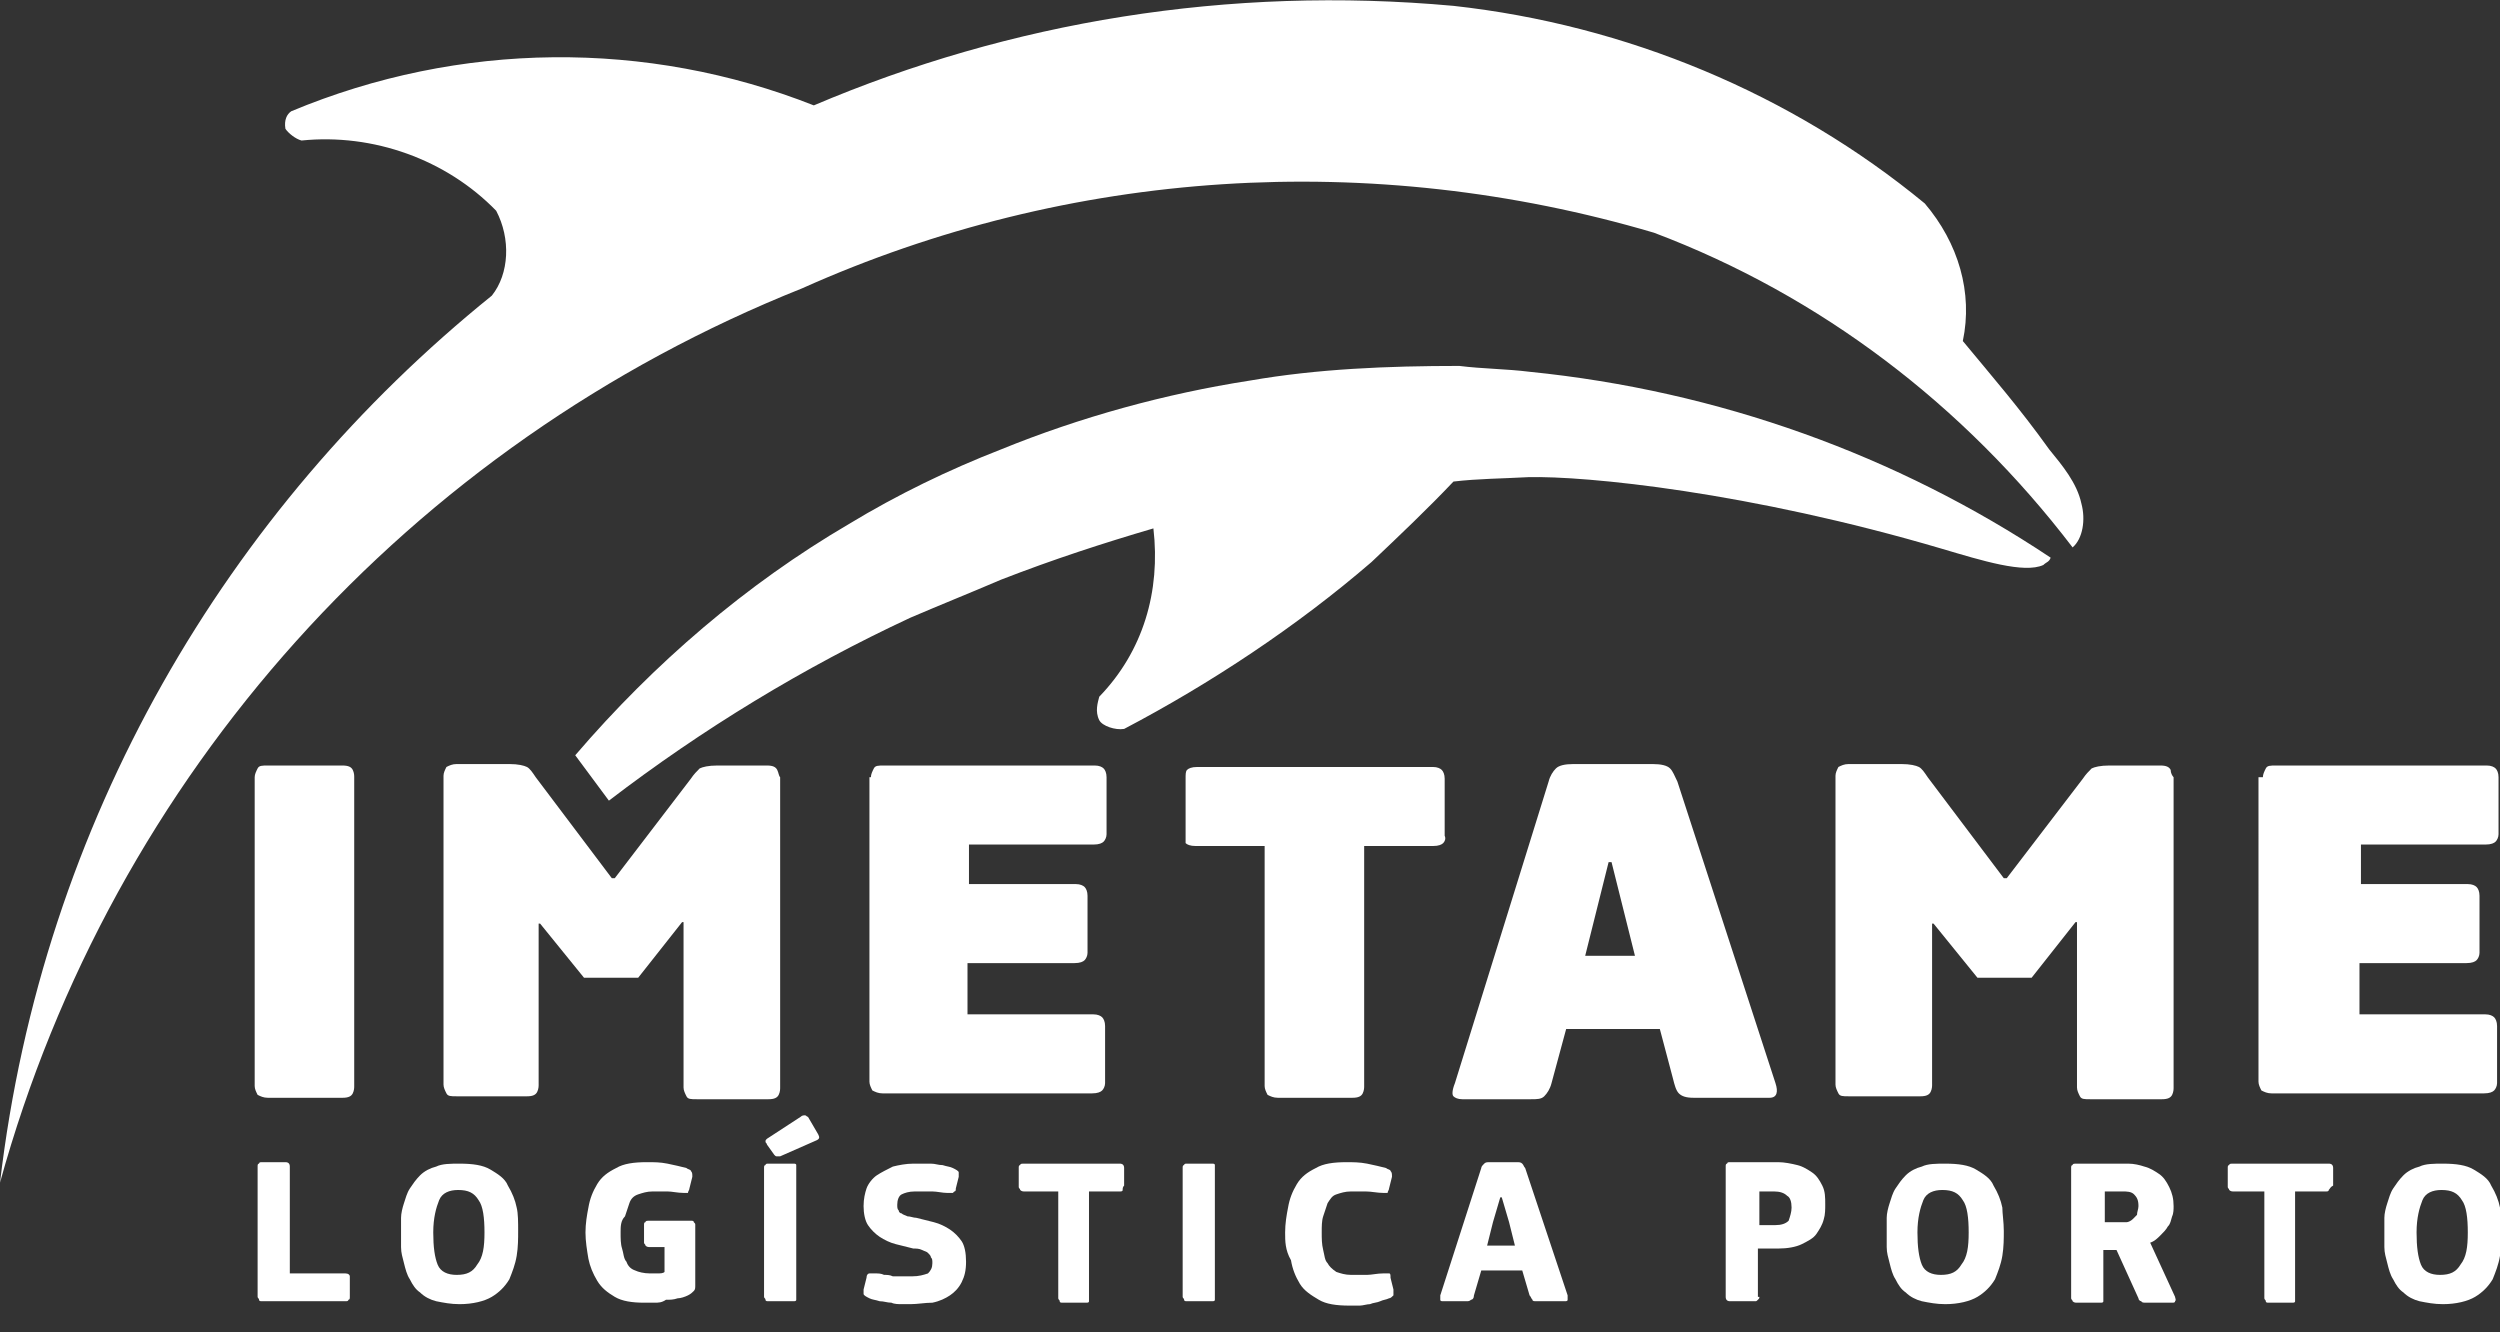
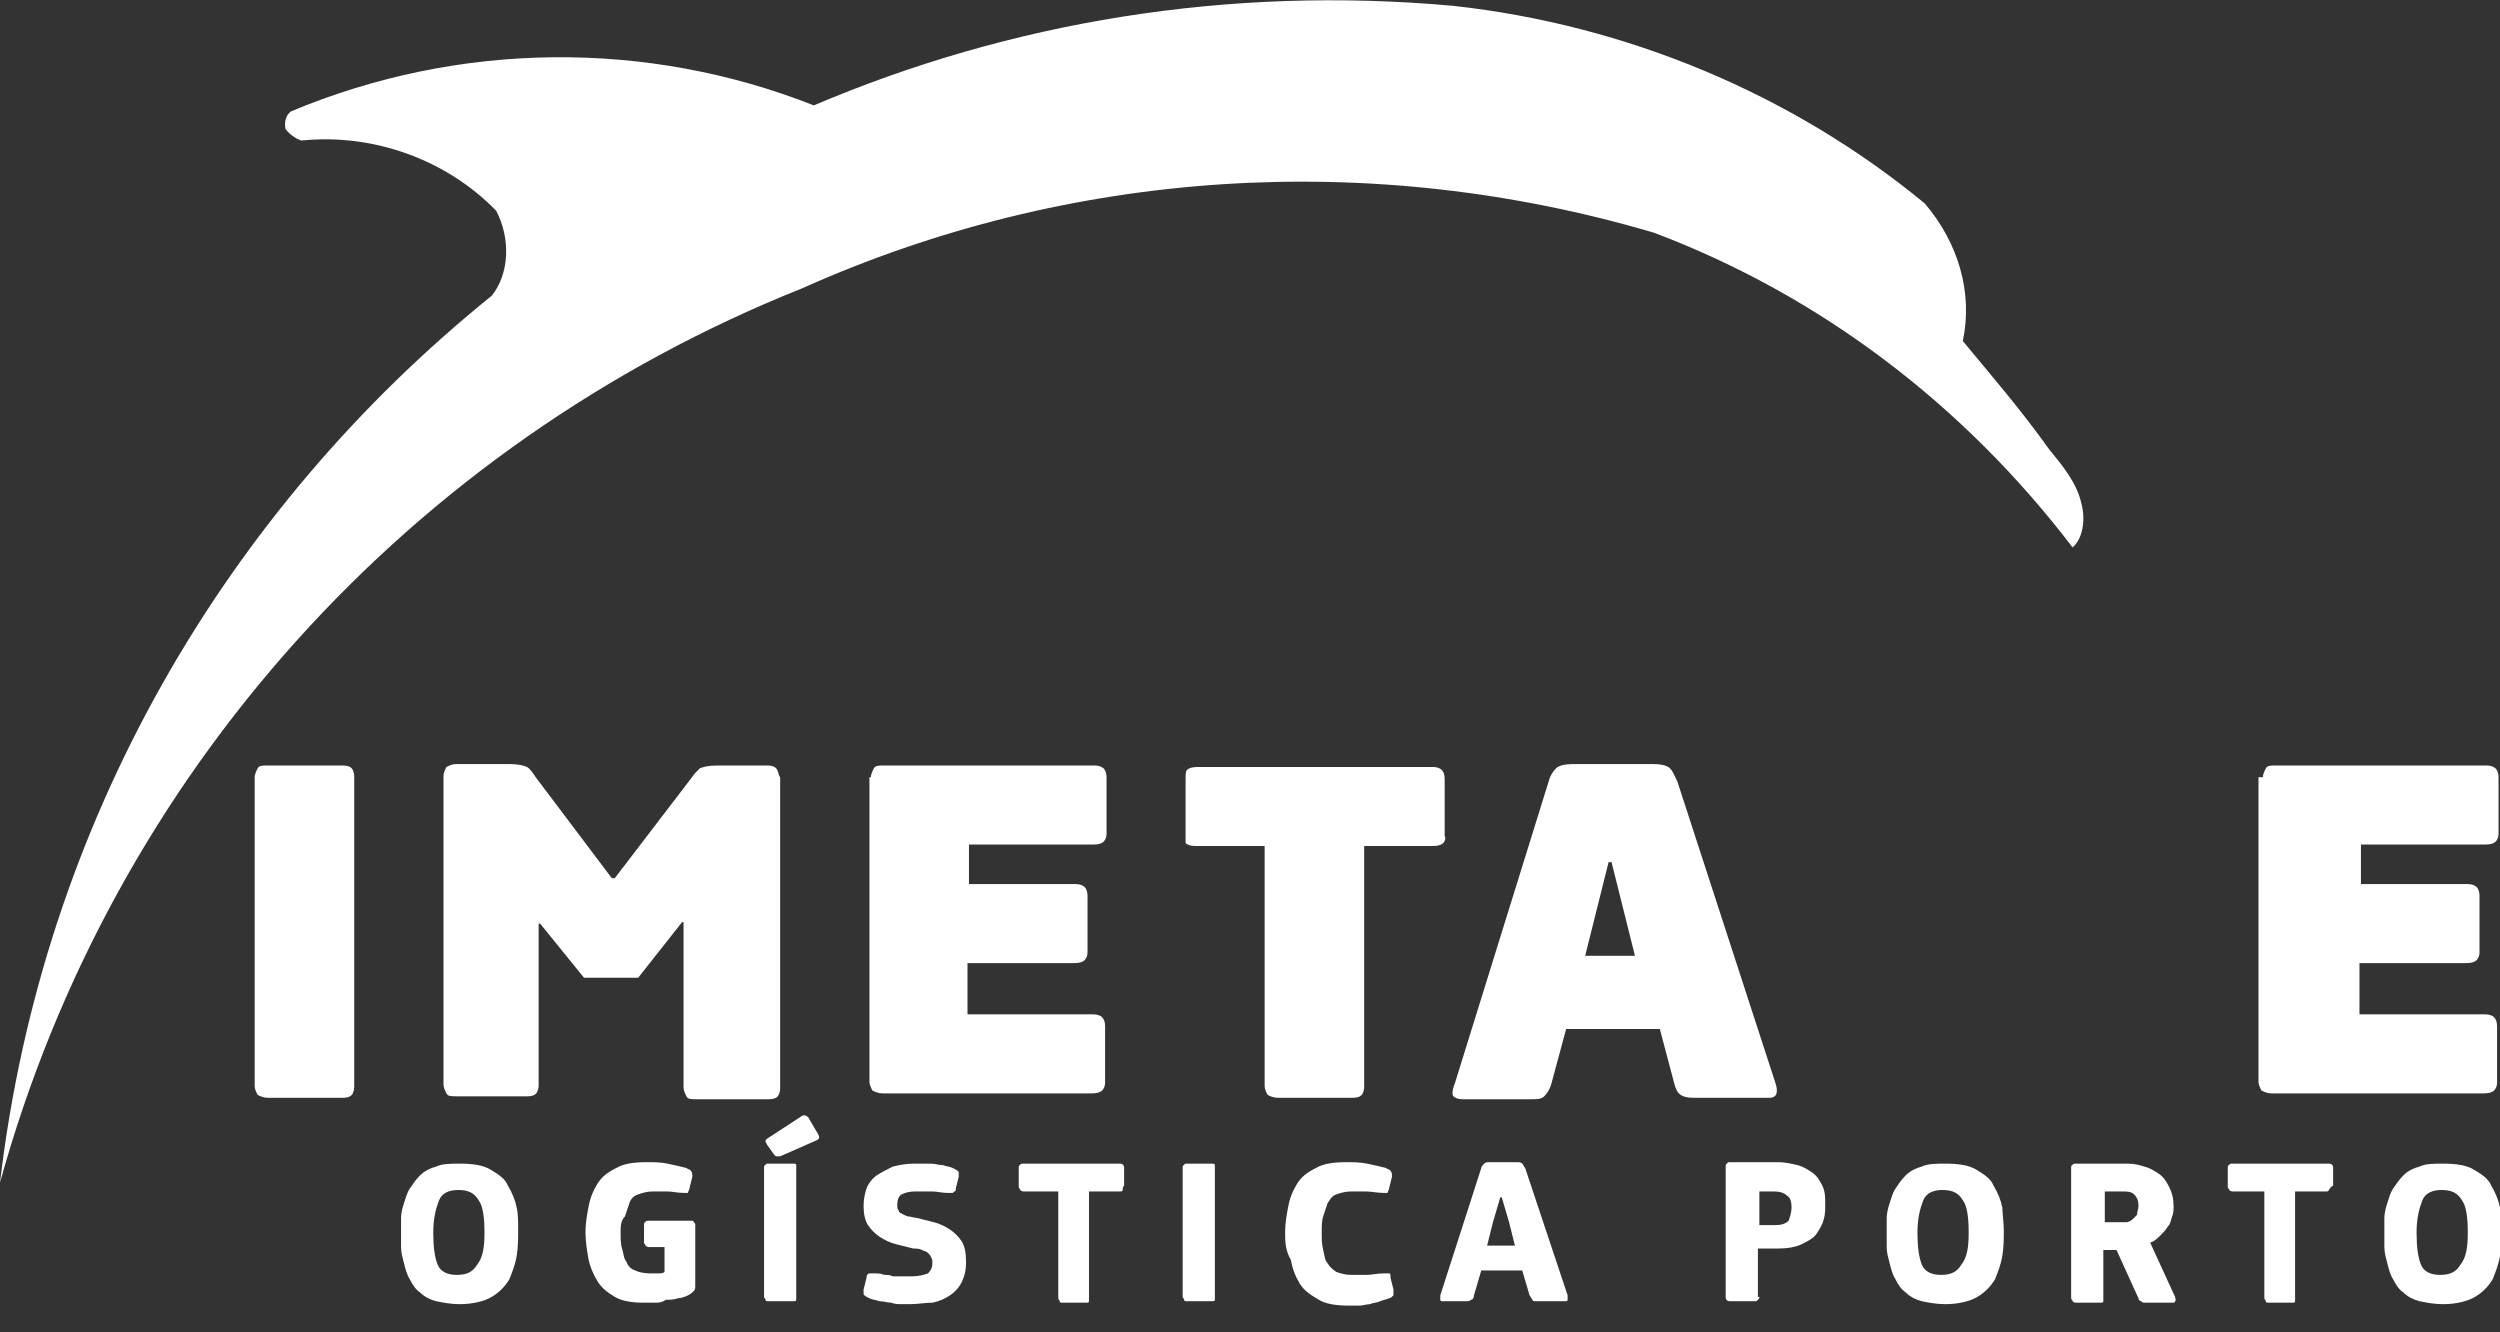
<svg xmlns="http://www.w3.org/2000/svg" version="1.1" id="Camada_1" x="0px" y="0px" viewBox="0 0 170.8 91" style="enable-background:new 0 0 170.8 91;" xml:space="preserve">
  <rect x="0" y="0" width="170.8" height="91" fill="#333333" stroke="none" />
  <style type="text/css">
	.st0{fill:#FFFFFF;}
	.st1{fill-rule:evenodd;clip-rule:evenodd;fill:#FFFFFF;}
</style>
  <g>
    <g>
      <path class="st0" d="M17.4,53.1c0-0.2,0.1-0.4,0.2-0.6c0.1-0.2,0.3-0.2,0.7-0.2h5.1c0.4,0,0.6,0.1,0.7,0.3    c0.1,0.2,0.1,0.4,0.1,0.5v21.1c0,0.1,0,0.3-0.1,0.5c-0.1,0.2-0.3,0.3-0.7,0.3h-5.1c-0.3,0-0.5-0.1-0.7-0.2    c-0.1-0.2-0.2-0.4-0.2-0.6V53.1z" />
      <path class="st0" d="M59.5,53.1c0-0.2,0.1-0.4,0.2-0.6c0.1-0.2,0.3-0.2,0.7-0.2h14.4c0.3,0,0.5,0.1,0.6,0.2    c0.1,0.1,0.2,0.3,0.2,0.6v3.9c0,0.2-0.1,0.4-0.2,0.5c-0.1,0.1-0.3,0.2-0.7,0.2h-8.5v2.7h7.3c0.3,0,0.5,0.1,0.6,0.2    c0.1,0.1,0.2,0.3,0.2,0.6v3.9c0,0.2-0.1,0.4-0.2,0.5c-0.1,0.1-0.3,0.2-0.7,0.2h-7.3v3.5h8.6c0.3,0,0.5,0.1,0.6,0.2    c0.1,0.1,0.2,0.3,0.2,0.6v3.9c0,0.2-0.1,0.4-0.2,0.5c-0.1,0.1-0.3,0.2-0.7,0.2H60.3c-0.3,0-0.5-0.1-0.7-0.2    c-0.1-0.2-0.2-0.4-0.2-0.6V53.1z" />
      <path class="st0" d="M98.6,57.6c-0.1,0.1-0.3,0.2-0.7,0.2h-4.7v16.4c0,0.1,0,0.3-0.1,0.5c-0.1,0.2-0.3,0.3-0.7,0.3h-5.1    c-0.3,0-0.5-0.1-0.7-0.2c-0.1-0.2-0.2-0.4-0.2-0.6V57.8h-4.7c-0.4,0-0.6-0.1-0.7-0.2C81,57.5,81,57.3,81,57.1v-3.9    c0-0.3,0-0.5,0.1-0.6c0.1-0.1,0.3-0.2,0.7-0.2h16.1c0.3,0,0.5,0.1,0.6,0.2c0.1,0.1,0.2,0.3,0.2,0.6v3.9    C98.8,57.3,98.7,57.5,98.6,57.6" />
      <path class="st0" d="M106,74c-0.1,0.4-0.3,0.7-0.5,0.9c-0.2,0.2-0.5,0.2-0.9,0.2h-4.7c-0.3,0-0.5-0.1-0.6-0.2    c-0.1-0.1-0.1-0.4,0.1-0.9l6.4-20.6c0.1-0.4,0.3-0.7,0.5-0.9c0.2-0.2,0.6-0.3,1.2-0.3h5.4c0.6,0,1,0.1,1.2,0.3    c0.2,0.2,0.3,0.5,0.5,0.9l6.7,20.6c0.2,0.6,0.1,1-0.4,1h-5.2c-0.5,0-0.8-0.1-1-0.3c-0.2-0.2-0.3-0.6-0.4-1l-0.9-3.4H107L106,74z     M111,62.5l-0.9-3.6h-0.2l-1.6,6.4h3.4L111,62.5z" />
      <path class="st0" d="M154.6,53.1c0-0.2,0.1-0.4,0.2-0.6c0.1-0.2,0.3-0.2,0.7-0.2h14.4c0.3,0,0.5,0.1,0.6,0.2    c0.1,0.1,0.2,0.3,0.2,0.6v3.9c0,0.2-0.1,0.4-0.2,0.5c-0.1,0.1-0.3,0.2-0.7,0.2h-8.5v2.7h7.3c0.3,0,0.5,0.1,0.6,0.2    c0.1,0.1,0.2,0.3,0.2,0.6v3.9c0,0.2-0.1,0.4-0.2,0.5c-0.1,0.1-0.3,0.2-0.7,0.2h-7.3v3.5h8.6c0.3,0,0.5,0.1,0.6,0.2    c0.1,0.1,0.2,0.3,0.2,0.6v3.9c0,0.2-0.1,0.4-0.2,0.5c-0.1,0.1-0.3,0.2-0.7,0.2h-14.5c-0.3,0-0.5-0.1-0.7-0.2    c-0.1-0.2-0.2-0.4-0.2-0.6V53.1z" />
      <path class="st0" d="M53.1,52.6c-0.1-0.2-0.3-0.3-0.7-0.3H49c-0.6,0-1,0.1-1.2,0.2c-0.2,0.2-0.4,0.4-0.6,0.7l-5.2,6.8h-0.2    l-5.2-6.9c-0.2-0.3-0.4-0.6-0.6-0.7c-0.2-0.1-0.6-0.2-1.2-0.2h-3.6c-0.3,0-0.5,0.1-0.7,0.2c-0.1,0.2-0.2,0.4-0.2,0.6v21.1    c0,0.2,0.1,0.4,0.2,0.6c0.1,0.2,0.3,0.2,0.7,0.2H36c0.4,0,0.6-0.1,0.7-0.3c0.1-0.2,0.1-0.4,0.1-0.5V63.1l0.1,0l3,3.7h3.7l3-3.8    l0.1,0v11.3c0,0.2,0.1,0.4,0.2,0.6c0.1,0.2,0.3,0.2,0.7,0.2h4.9c0.4,0,0.6-0.1,0.7-0.3c0.1-0.2,0.1-0.4,0.1-0.5V53.1    C53.2,53,53.2,52.8,53.1,52.6" />
-       <path class="st0" d="M148.3,52.6c-0.1-0.2-0.3-0.3-0.7-0.3h-3.5c-0.6,0-1,0.1-1.2,0.2c-0.2,0.2-0.4,0.4-0.6,0.7l-5.2,6.8h-0.2    l-5.2-6.9c-0.2-0.3-0.4-0.6-0.6-0.7c-0.2-0.1-0.6-0.2-1.2-0.2h-3.6c-0.3,0-0.5,0.1-0.7,0.2c-0.1,0.2-0.2,0.4-0.2,0.6v21.1    c0,0.2,0.1,0.4,0.2,0.6c0.1,0.2,0.3,0.2,0.7,0.2h4.9c0.4,0,0.6-0.1,0.7-0.3c0.1-0.2,0.1-0.4,0.1-0.5V63.1l0.1,0l3,3.7h3.7l3-3.8    l0.1,0v11.3c0,0.2,0.1,0.4,0.2,0.6c0.1,0.2,0.3,0.2,0.7,0.2h4.9c0.4,0,0.6-0.1,0.7-0.3c0.1-0.2,0.1-0.4,0.1-0.5V53.1    C148.4,53,148.3,52.8,148.3,52.6" />
      <path class="st1" d="M33.6,20.2c1.2-1.5,1.3-3.9,0.3-5.8c-3.4-3.5-8.4-5.3-13.3-4.8c-0.4-0.1-0.9-0.5-1.1-0.8    c-0.1-0.6,0.1-1,0.4-1.2c11.5-4.8,24.3-4.9,35.7-0.4C69,1.5,83.9-1,99.3,0.4c11.8,1.3,23.1,6,32.2,13.5c2.3,2.7,3.3,6.1,2.6,9.4    c1.9,2.3,3.9,4.6,5.9,7.4c0.9,1.1,1.9,2.3,2.2,3.7c0.3,1.1,0.1,2.4-0.6,3c-7.4-9.7-17.2-17.2-28.6-21.5    c-19.3-5.7-39.9-4.4-58.2,3.8C28,30.4,7.7,52.9,0,80.8C2.9,56.1,15.5,34.8,33.6,20.2" />
-       <path class="st0" d="M104.5,25.4c-1.6-0.2-3.2-0.2-4.8-0.4c-4.9,0-9.7,0.2-14.3,1c-5.8,0.9-11.6,2.5-17,4.7    c-3.6,1.4-7.1,3.1-10.4,5.1c-7,4.1-13.3,9.5-18.7,15.8l2.3,3.1c6.4-4.9,13.3-9.1,20.6-12.5c2.1-0.9,4.1-1.7,6.2-2.6    c3.6-1.4,7-2.5,10.4-3.5c0.5,4.3-0.7,8.4-3.7,11.5c-0.1,0.4-0.3,1,0,1.6c0.2,0.4,1.1,0.7,1.7,0.6c5.9-3.1,11.8-7,16.9-11.4    c1.9-1.8,3.9-3.7,5.6-5.5c1.7-0.2,3.3-0.2,5.1-0.3c3.9-0.1,15.1,1,28.3,4.9c2.7,0.8,5.6,1.7,6.9,1.1c0.2-0.2,0.4-0.2,0.5-0.5    C129.6,31.1,117.4,26.7,104.5,25.4" />
    </g>
    <g>
-       <path class="st0" d="M19.8,87h3.8c0.2,0,0.3,0.1,0.3,0.2v1.4c0,0.1,0,0.2-0.1,0.2c0,0.1-0.1,0.1-0.2,0.1h-5.7    c-0.1,0-0.2,0-0.2-0.1c0-0.1-0.1-0.1-0.1-0.2v-8.9c0-0.1,0-0.2,0.1-0.2c0-0.1,0.1-0.1,0.2-0.1h1.6c0.2,0,0.3,0.1,0.3,0.3V87z" />
      <path class="st0" d="M35.4,84.1c0,0.5,0,1.1-0.1,1.7c-0.1,0.6-0.3,1.1-0.5,1.6c-0.3,0.5-0.7,0.9-1.2,1.2c-0.5,0.3-1.3,0.5-2.2,0.5    c-0.6,0-1.1-0.1-1.6-0.2c-0.4-0.1-0.8-0.3-1.1-0.6c-0.3-0.2-0.5-0.5-0.7-0.9c-0.2-0.3-0.3-0.7-0.4-1.1c-0.1-0.4-0.2-0.7-0.2-1.1    c0-0.4,0-0.8,0-1.1c0-0.3,0-0.6,0-0.9c0-0.3,0.1-0.7,0.2-1c0.1-0.3,0.2-0.7,0.4-1c0.2-0.3,0.4-0.6,0.7-0.9    c0.3-0.3,0.7-0.5,1.1-0.6c0.4-0.2,1-0.2,1.6-0.2c0.9,0,1.6,0.1,2.1,0.4c0.5,0.3,1,0.6,1.2,1.1c0.3,0.5,0.5,1,0.6,1.5    C35.4,82.9,35.4,83.5,35.4,84.1z M33.1,84.2c0-1-0.1-1.8-0.4-2.2c-0.3-0.5-0.7-0.7-1.4-0.7c-0.6,0-1.1,0.2-1.3,0.7    c-0.2,0.5-0.4,1.2-0.4,2.2c0,1,0.1,1.7,0.3,2.2c0.2,0.5,0.7,0.7,1.3,0.7c0.7,0,1.1-0.2,1.4-0.7C33,85.9,33.1,85.2,33.1,84.2z" />
      <path class="st0" d="M42.4,84.2c0,0.4,0,0.8,0.1,1.1s0.1,0.7,0.3,0.9c0.1,0.3,0.3,0.5,0.6,0.6c0.2,0.1,0.6,0.2,1,0.2    c0.2,0,0.3,0,0.5,0c0.2,0,0.4,0,0.5-0.1v-1.7h-1c-0.1,0-0.2,0-0.3-0.1c0-0.1-0.1-0.1-0.1-0.2v-1.2c0-0.1,0-0.2,0.1-0.2    c0-0.1,0.1-0.1,0.3-0.1h2.8c0.1,0,0.2,0,0.2,0.1c0.1,0.1,0.1,0.1,0.1,0.2c0,0.5,0,1.1,0,1.8c0,0.7,0,1.4,0,2.3    c0,0.2,0,0.3-0.1,0.4s-0.2,0.2-0.4,0.3c-0.2,0.1-0.5,0.2-0.7,0.2c-0.3,0.1-0.5,0.1-0.8,0.1C45.2,89,45,89,44.7,89    c-0.3,0-0.5,0-0.7,0c-0.8,0-1.5-0.1-2-0.4c-0.5-0.3-0.9-0.6-1.2-1.1s-0.5-1-0.6-1.5c-0.1-0.6-0.2-1.2-0.2-1.8    c0-0.6,0.1-1.2,0.2-1.7c0.1-0.6,0.3-1.1,0.6-1.6c0.3-0.5,0.7-0.8,1.3-1.1c0.5-0.3,1.2-0.4,2.1-0.4c0.5,0,0.9,0,1.4,0.1    s0.9,0.2,1.3,0.3c0.1,0.1,0.3,0.1,0.3,0.2c0.1,0.1,0.1,0.2,0.1,0.4l-0.2,0.8c0,0.1-0.1,0.2-0.1,0.3c-0.1,0-0.2,0-0.3,0    c-0.4,0-0.8-0.1-1.1-0.1c-0.4,0-0.7,0-1,0c-0.4,0-0.7,0.1-1,0.2c-0.3,0.1-0.5,0.3-0.6,0.6s-0.2,0.6-0.3,0.9    C42.4,83.4,42.4,83.8,42.4,84.2z" />
      <path class="st0" d="M52.2,79.8c0-0.1,0-0.2,0.1-0.2c0-0.1,0.1-0.1,0.2-0.1h1.7c0.1,0,0.2,0,0.2,0.1c0,0.1,0,0.1,0,0.2v8.8    c0,0.1,0,0.1,0,0.2s-0.1,0.1-0.2,0.1h-1.7c-0.1,0-0.2,0-0.2-0.1c0-0.1-0.1-0.1-0.1-0.2V79.8z M55.9,77.5c0.1,0.2,0.1,0.3-0.1,0.4    L53.3,79c-0.1,0-0.1,0-0.2,0s-0.1,0-0.2-0.1l-0.5-0.7c0-0.1-0.1-0.1-0.1-0.2c0-0.1,0-0.1,0.1-0.2l2.3-1.5c0.1-0.1,0.2-0.1,0.3-0.1    c0.1,0,0.1,0.1,0.2,0.1L55.9,77.5z" />
      <path class="st0" d="M62.2,89.1c-0.2,0-0.3,0-0.6,0c-0.2,0-0.5,0-0.7-0.1c-0.3,0-0.5-0.1-0.8-0.1c-0.3-0.1-0.5-0.1-0.7-0.2    c-0.2-0.1-0.4-0.2-0.4-0.3c0-0.1,0-0.2,0-0.3l0.2-0.8c0-0.2,0.1-0.3,0.2-0.3c0.1,0,0.2,0,0.4,0c0.2,0,0.4,0,0.6,0.1    c0.2,0,0.4,0,0.6,0.1c0.2,0,0.4,0,0.7,0c0.2,0,0.4,0,0.6,0c0.5,0,0.8-0.1,1.1-0.2c0.2-0.2,0.3-0.4,0.3-0.7c0-0.2,0-0.3-0.1-0.4    c0-0.1-0.1-0.2-0.2-0.3c-0.1-0.1-0.2-0.1-0.4-0.2c-0.2-0.1-0.4-0.1-0.6-0.1c-0.4-0.1-0.8-0.2-1.2-0.3c-0.4-0.1-0.8-0.3-1.1-0.5    c-0.3-0.2-0.6-0.5-0.8-0.8c-0.2-0.3-0.3-0.8-0.3-1.3c0-0.5,0.1-0.9,0.2-1.2s0.4-0.7,0.7-0.9c0.3-0.2,0.7-0.4,1.1-0.6    c0.4-0.1,0.9-0.2,1.4-0.2c0.1,0,0.3,0,0.5,0c0.2,0,0.4,0,0.7,0c0.3,0,0.5,0.1,0.8,0.1c0.3,0.1,0.5,0.1,0.7,0.2    c0.2,0.1,0.4,0.2,0.4,0.3c0,0.1,0,0.2,0,0.3l-0.2,0.8c0,0.1,0,0.2-0.1,0.2c0,0-0.1,0.1-0.1,0.1c0,0-0.1,0-0.2,0    c-0.1,0-0.2,0-0.2,0c-0.3,0-0.7-0.1-1-0.1c-0.3,0-0.7,0-1.2,0c-0.4,0-0.7,0.1-0.9,0.2c-0.2,0.1-0.3,0.4-0.3,0.7    c0,0.2,0,0.3,0.1,0.4c0,0.1,0.1,0.2,0.2,0.2c0.1,0.1,0.2,0.1,0.4,0.2c0.2,0,0.4,0.1,0.6,0.1c0.4,0.1,0.8,0.2,1.2,0.3    c0.4,0.1,0.8,0.3,1.1,0.5c0.3,0.2,0.6,0.5,0.8,0.8c0.2,0.3,0.3,0.8,0.3,1.4c0,0.6-0.1,1-0.3,1.4c-0.2,0.4-0.5,0.7-0.8,0.9    c-0.3,0.2-0.7,0.4-1.2,0.5C63.2,89,62.7,89.1,62.2,89.1z" />
      <path class="st0" d="M76.7,81.3c0,0.1-0.1,0.1-0.2,0.1h-2.1v7.3c0,0.1,0,0.1,0,0.2c0,0.1-0.1,0.1-0.2,0.1h-1.6    c-0.1,0-0.2,0-0.2-0.1c0-0.1-0.1-0.1-0.1-0.2v-7.3H70c-0.1,0-0.2,0-0.3-0.1c0-0.1-0.1-0.1-0.1-0.2v-1.3c0-0.1,0-0.2,0.1-0.2    c0-0.1,0.1-0.1,0.3-0.1h6.5c0.2,0,0.3,0.1,0.3,0.3V81C76.7,81.1,76.7,81.2,76.7,81.3z" />
      <path class="st0" d="M80.8,79.8c0-0.1,0-0.2,0.1-0.2c0-0.1,0.1-0.1,0.2-0.1h1.7c0.1,0,0.2,0,0.2,0.1c0,0.1,0,0.1,0,0.2v8.8    c0,0.1,0,0.1,0,0.2s-0.1,0.1-0.2,0.1h-1.7c-0.1,0-0.2,0-0.2-0.1c0-0.1-0.1-0.1-0.1-0.2V79.8z" />
      <path class="st0" d="M87.8,84.2c0-0.6,0.1-1.2,0.2-1.7c0.1-0.6,0.3-1.1,0.6-1.6s0.7-0.8,1.3-1.1c0.5-0.3,1.2-0.4,2.1-0.4    c0.4,0,0.9,0,1.4,0.1s0.9,0.2,1.3,0.3c0.1,0.1,0.3,0.1,0.3,0.2c0.1,0.1,0.1,0.2,0.1,0.4l-0.2,0.8c0,0.1-0.1,0.2-0.1,0.3    c-0.1,0-0.2,0-0.3,0c-0.4,0-0.8-0.1-1.2-0.1c-0.4,0-0.7,0-1,0c-0.4,0-0.7,0.1-1,0.2c-0.3,0.1-0.4,0.3-0.6,0.6    c-0.1,0.3-0.2,0.6-0.3,0.9c-0.1,0.3-0.1,0.7-0.1,1.1c0,0.4,0,0.8,0.1,1.2c0.1,0.4,0.1,0.7,0.3,0.9c0.1,0.2,0.3,0.4,0.6,0.6    c0.3,0.1,0.6,0.2,1,0.2c0.4,0,0.7,0,1.1,0c0.3,0,0.7-0.1,1.1-0.1c0.2,0,0.3,0,0.4,0c0.1,0,0.1,0.1,0.1,0.3l0.2,0.8    c0,0.2,0,0.3,0,0.4c-0.1,0.1-0.2,0.2-0.3,0.2c-0.2,0.1-0.4,0.1-0.6,0.2c-0.2,0.1-0.5,0.1-0.7,0.2c-0.2,0-0.5,0.1-0.7,0.1    c-0.2,0-0.5,0-0.7,0c-0.9,0-1.6-0.1-2.1-0.4c-0.5-0.3-1-0.6-1.3-1.1c-0.3-0.5-0.5-1-0.6-1.6C87.8,85.4,87.8,84.8,87.8,84.2z" />
      <path class="st0" d="M100.7,88.5c0,0.2-0.1,0.3-0.2,0.3c-0.1,0.1-0.2,0.1-0.3,0.1h-1.6c-0.1,0-0.2,0-0.2-0.1c0,0,0-0.1,0-0.3    l2.8-8.7c0-0.1,0.1-0.2,0.2-0.3c0.1-0.1,0.2-0.1,0.4-0.1h1.8c0.2,0,0.3,0,0.4,0.1c0.1,0.1,0.1,0.2,0.2,0.3l2.9,8.7    c0,0.1,0,0.2,0,0.3c0,0.1-0.1,0.1-0.2,0.1H105c-0.2,0-0.3,0-0.3-0.1c-0.1-0.1-0.1-0.2-0.2-0.3l-0.5-1.7h-2.8L100.7,88.5z     M103.1,83.5l-0.5-1.7h-0.1l-0.5,1.7l-0.4,1.6h1.9L103.1,83.5z" />
      <path class="st0" d="M120.2,88.6c0,0.1,0,0.1-0.1,0.2s-0.1,0.1-0.2,0.1h-1.7c-0.2,0-0.3-0.1-0.3-0.3v-8.9c0-0.1,0-0.2,0.1-0.2    c0-0.1,0.1-0.1,0.2-0.1h3.3c0.4,0,0.9,0.1,1.3,0.2c0.4,0.1,0.7,0.3,1,0.5c0.3,0.2,0.5,0.5,0.7,0.9c0.2,0.4,0.2,0.8,0.2,1.3    c0,0.3,0,0.7-0.1,1c-0.1,0.4-0.3,0.7-0.5,1c-0.2,0.3-0.6,0.5-1,0.7c-0.4,0.2-1,0.3-1.6,0.3h-1.4V88.6z M122.4,82.5    c0-0.4-0.1-0.7-0.3-0.8c-0.2-0.2-0.5-0.3-0.9-0.3h-1v2.3h1.1c0.4,0,0.7-0.1,0.9-0.3C122.3,83.1,122.4,82.8,122.4,82.5z" />
      <path class="st0" d="M136.9,84.1c0,0.5,0,1.1-0.1,1.7c-0.1,0.6-0.3,1.1-0.5,1.6c-0.3,0.5-0.7,0.9-1.2,1.2    c-0.5,0.3-1.3,0.5-2.2,0.5c-0.6,0-1.1-0.1-1.6-0.2c-0.4-0.1-0.8-0.3-1.1-0.6c-0.3-0.2-0.5-0.5-0.7-0.9c-0.2-0.3-0.3-0.7-0.4-1.1    c-0.1-0.4-0.2-0.7-0.2-1.1c0-0.4,0-0.8,0-1.1c0-0.3,0-0.6,0-0.9c0-0.3,0.1-0.7,0.2-1c0.1-0.3,0.2-0.7,0.4-1    c0.2-0.3,0.4-0.6,0.7-0.9c0.3-0.3,0.7-0.5,1.1-0.6c0.4-0.2,1-0.2,1.6-0.2c0.9,0,1.6,0.1,2.1,0.4c0.5,0.3,1,0.6,1.2,1.1    c0.3,0.5,0.5,1,0.6,1.5C136.8,82.9,136.9,83.5,136.9,84.1z M134.5,84.2c0-1-0.1-1.8-0.4-2.2c-0.3-0.5-0.7-0.7-1.4-0.7    c-0.6,0-1.1,0.2-1.3,0.7c-0.2,0.5-0.4,1.2-0.4,2.2c0,1,0.1,1.7,0.3,2.2c0.2,0.5,0.7,0.7,1.3,0.7c0.7,0,1.1-0.2,1.4-0.7    C134.4,85.9,134.5,85.2,134.5,84.2z" />
      <path class="st0" d="M148.6,88.6c0,0.1,0.1,0.2,0,0.3c0,0.1-0.1,0.1-0.2,0.1h-1.8c-0.1,0-0.3,0-0.3-0.1c-0.1,0-0.2-0.1-0.2-0.2    l-1.5-3.3h-0.9v3.3c0,0.1,0,0.1,0,0.2c0,0.1-0.1,0.1-0.2,0.1h-1.6c-0.1,0-0.2,0-0.3-0.1c0-0.1-0.1-0.1-0.1-0.2v-8.9    c0-0.1,0-0.2,0.1-0.2c0-0.1,0.1-0.1,0.3-0.1h3.5c0.4,0,0.8,0.1,1.1,0.2c0.4,0.1,0.7,0.3,1,0.5c0.3,0.2,0.5,0.5,0.7,0.9    c0.2,0.4,0.3,0.8,0.3,1.3c0,0.2,0,0.5-0.1,0.7c-0.1,0.3-0.1,0.5-0.3,0.7c-0.1,0.2-0.3,0.4-0.5,0.6c-0.2,0.2-0.4,0.4-0.7,0.5    L148.6,88.6z M146.1,82.4c0-0.4-0.1-0.6-0.3-0.8c-0.2-0.2-0.5-0.2-0.8-0.2h-1.2v2.1h1.1c0.1,0,0.3,0,0.4,0c0.1,0,0.3-0.1,0.4-0.2    c0.1-0.1,0.2-0.2,0.3-0.3C146,82.8,146.1,82.6,146.1,82.4z" />
      <path class="st0" d="M159.1,81.3c0,0.1-0.1,0.1-0.2,0.1h-2.1v7.3c0,0.1,0,0.1,0,0.2c0,0.1-0.1,0.1-0.2,0.1h-1.6    c-0.1,0-0.2,0-0.2-0.1c0-0.1-0.1-0.1-0.1-0.2v-7.3h-2.1c-0.1,0-0.2,0-0.3-0.1c0-0.1-0.1-0.1-0.1-0.2v-1.3c0-0.1,0-0.2,0.1-0.2    c0-0.1,0.1-0.1,0.3-0.1h6.5c0.2,0,0.3,0.1,0.3,0.3V81C159.2,81.1,159.2,81.2,159.1,81.3z" />
      <path class="st0" d="M170.9,84.1c0,0.5,0,1.1-0.1,1.7c-0.1,0.6-0.3,1.1-0.5,1.6c-0.3,0.5-0.7,0.9-1.2,1.2    c-0.5,0.3-1.3,0.5-2.2,0.5c-0.6,0-1.1-0.1-1.6-0.2c-0.4-0.1-0.8-0.3-1.1-0.6c-0.3-0.2-0.5-0.5-0.7-0.9c-0.2-0.3-0.3-0.7-0.4-1.1    c-0.1-0.4-0.2-0.7-0.2-1.1c0-0.4,0-0.8,0-1.1c0-0.3,0-0.6,0-0.9c0-0.3,0.1-0.7,0.2-1c0.1-0.3,0.2-0.7,0.4-1    c0.2-0.3,0.4-0.6,0.7-0.9c0.3-0.3,0.7-0.5,1.1-0.6c0.4-0.2,1-0.2,1.6-0.2c0.9,0,1.6,0.1,2.1,0.4c0.5,0.3,1,0.6,1.2,1.1    c0.3,0.5,0.5,1,0.6,1.5C170.9,82.9,170.9,83.5,170.9,84.1z M168.6,84.2c0-1-0.1-1.8-0.4-2.2c-0.3-0.5-0.7-0.7-1.4-0.7    c-0.6,0-1.1,0.2-1.3,0.7c-0.2,0.5-0.4,1.2-0.4,2.2c0,1,0.1,1.7,0.3,2.2c0.2,0.5,0.7,0.7,1.3,0.7c0.7,0,1.1-0.2,1.4-0.7    C168.5,85.9,168.6,85.2,168.6,84.2z" />
    </g>
  </g>
</svg>